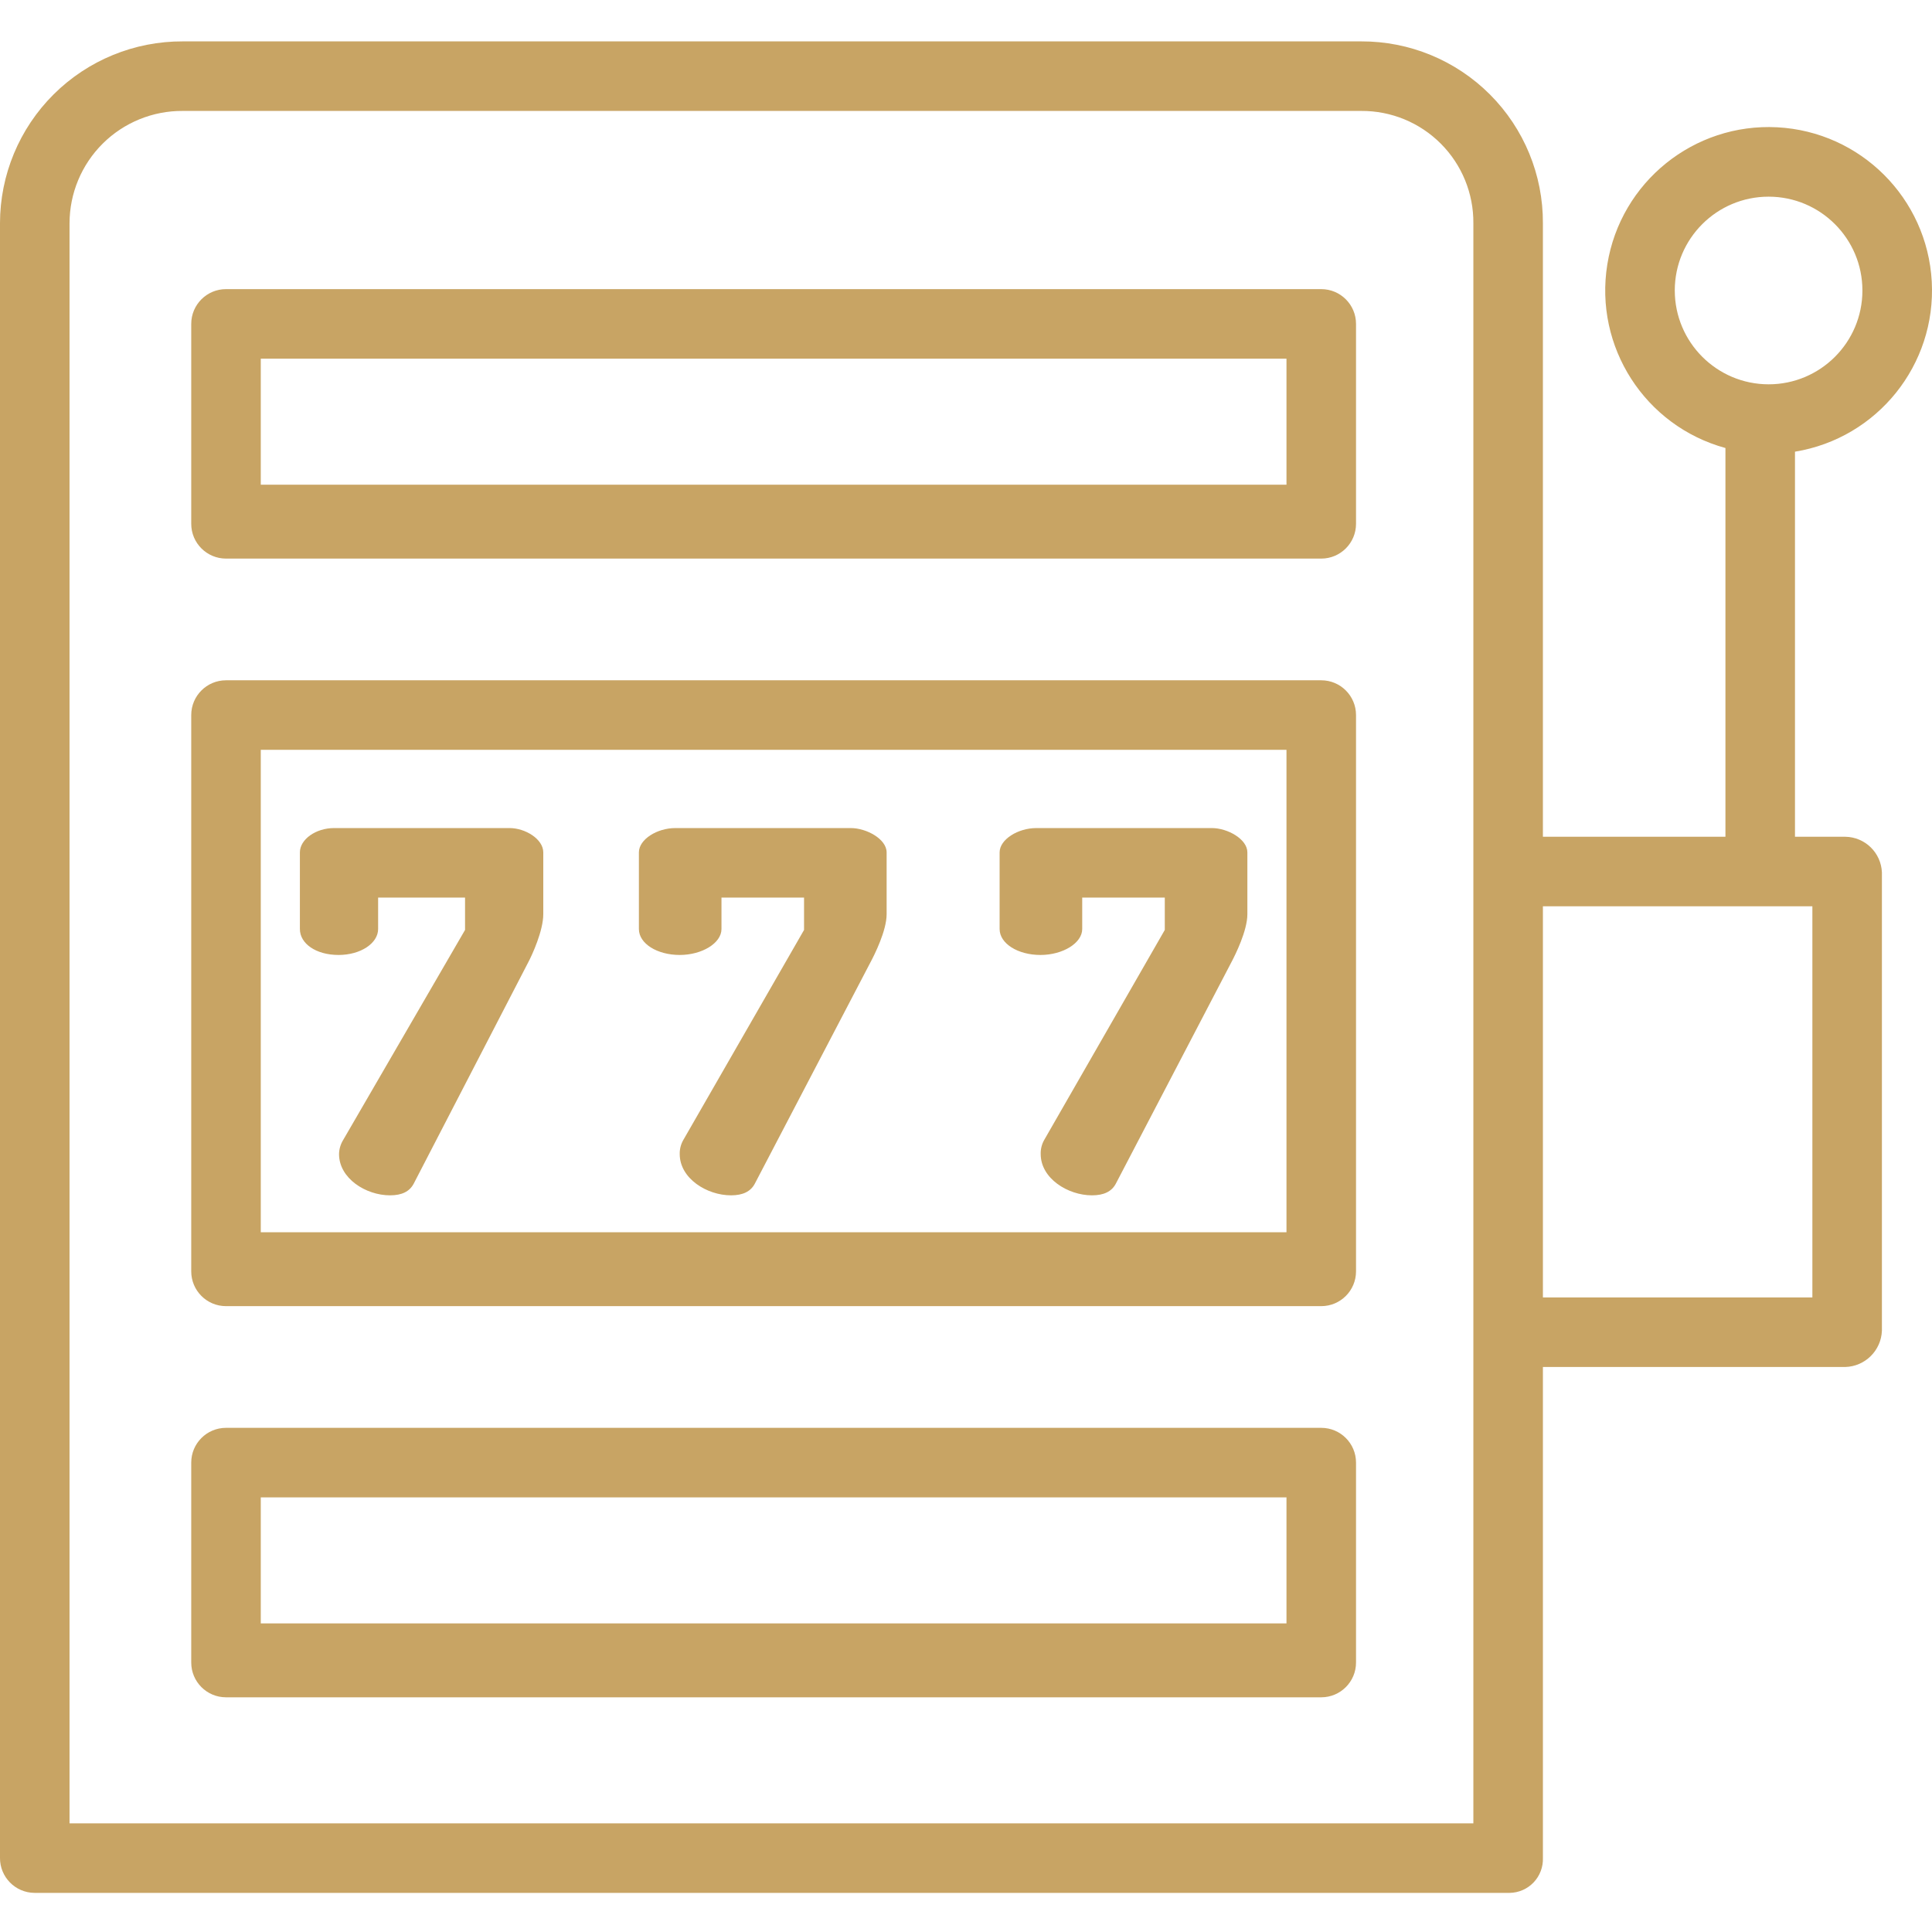
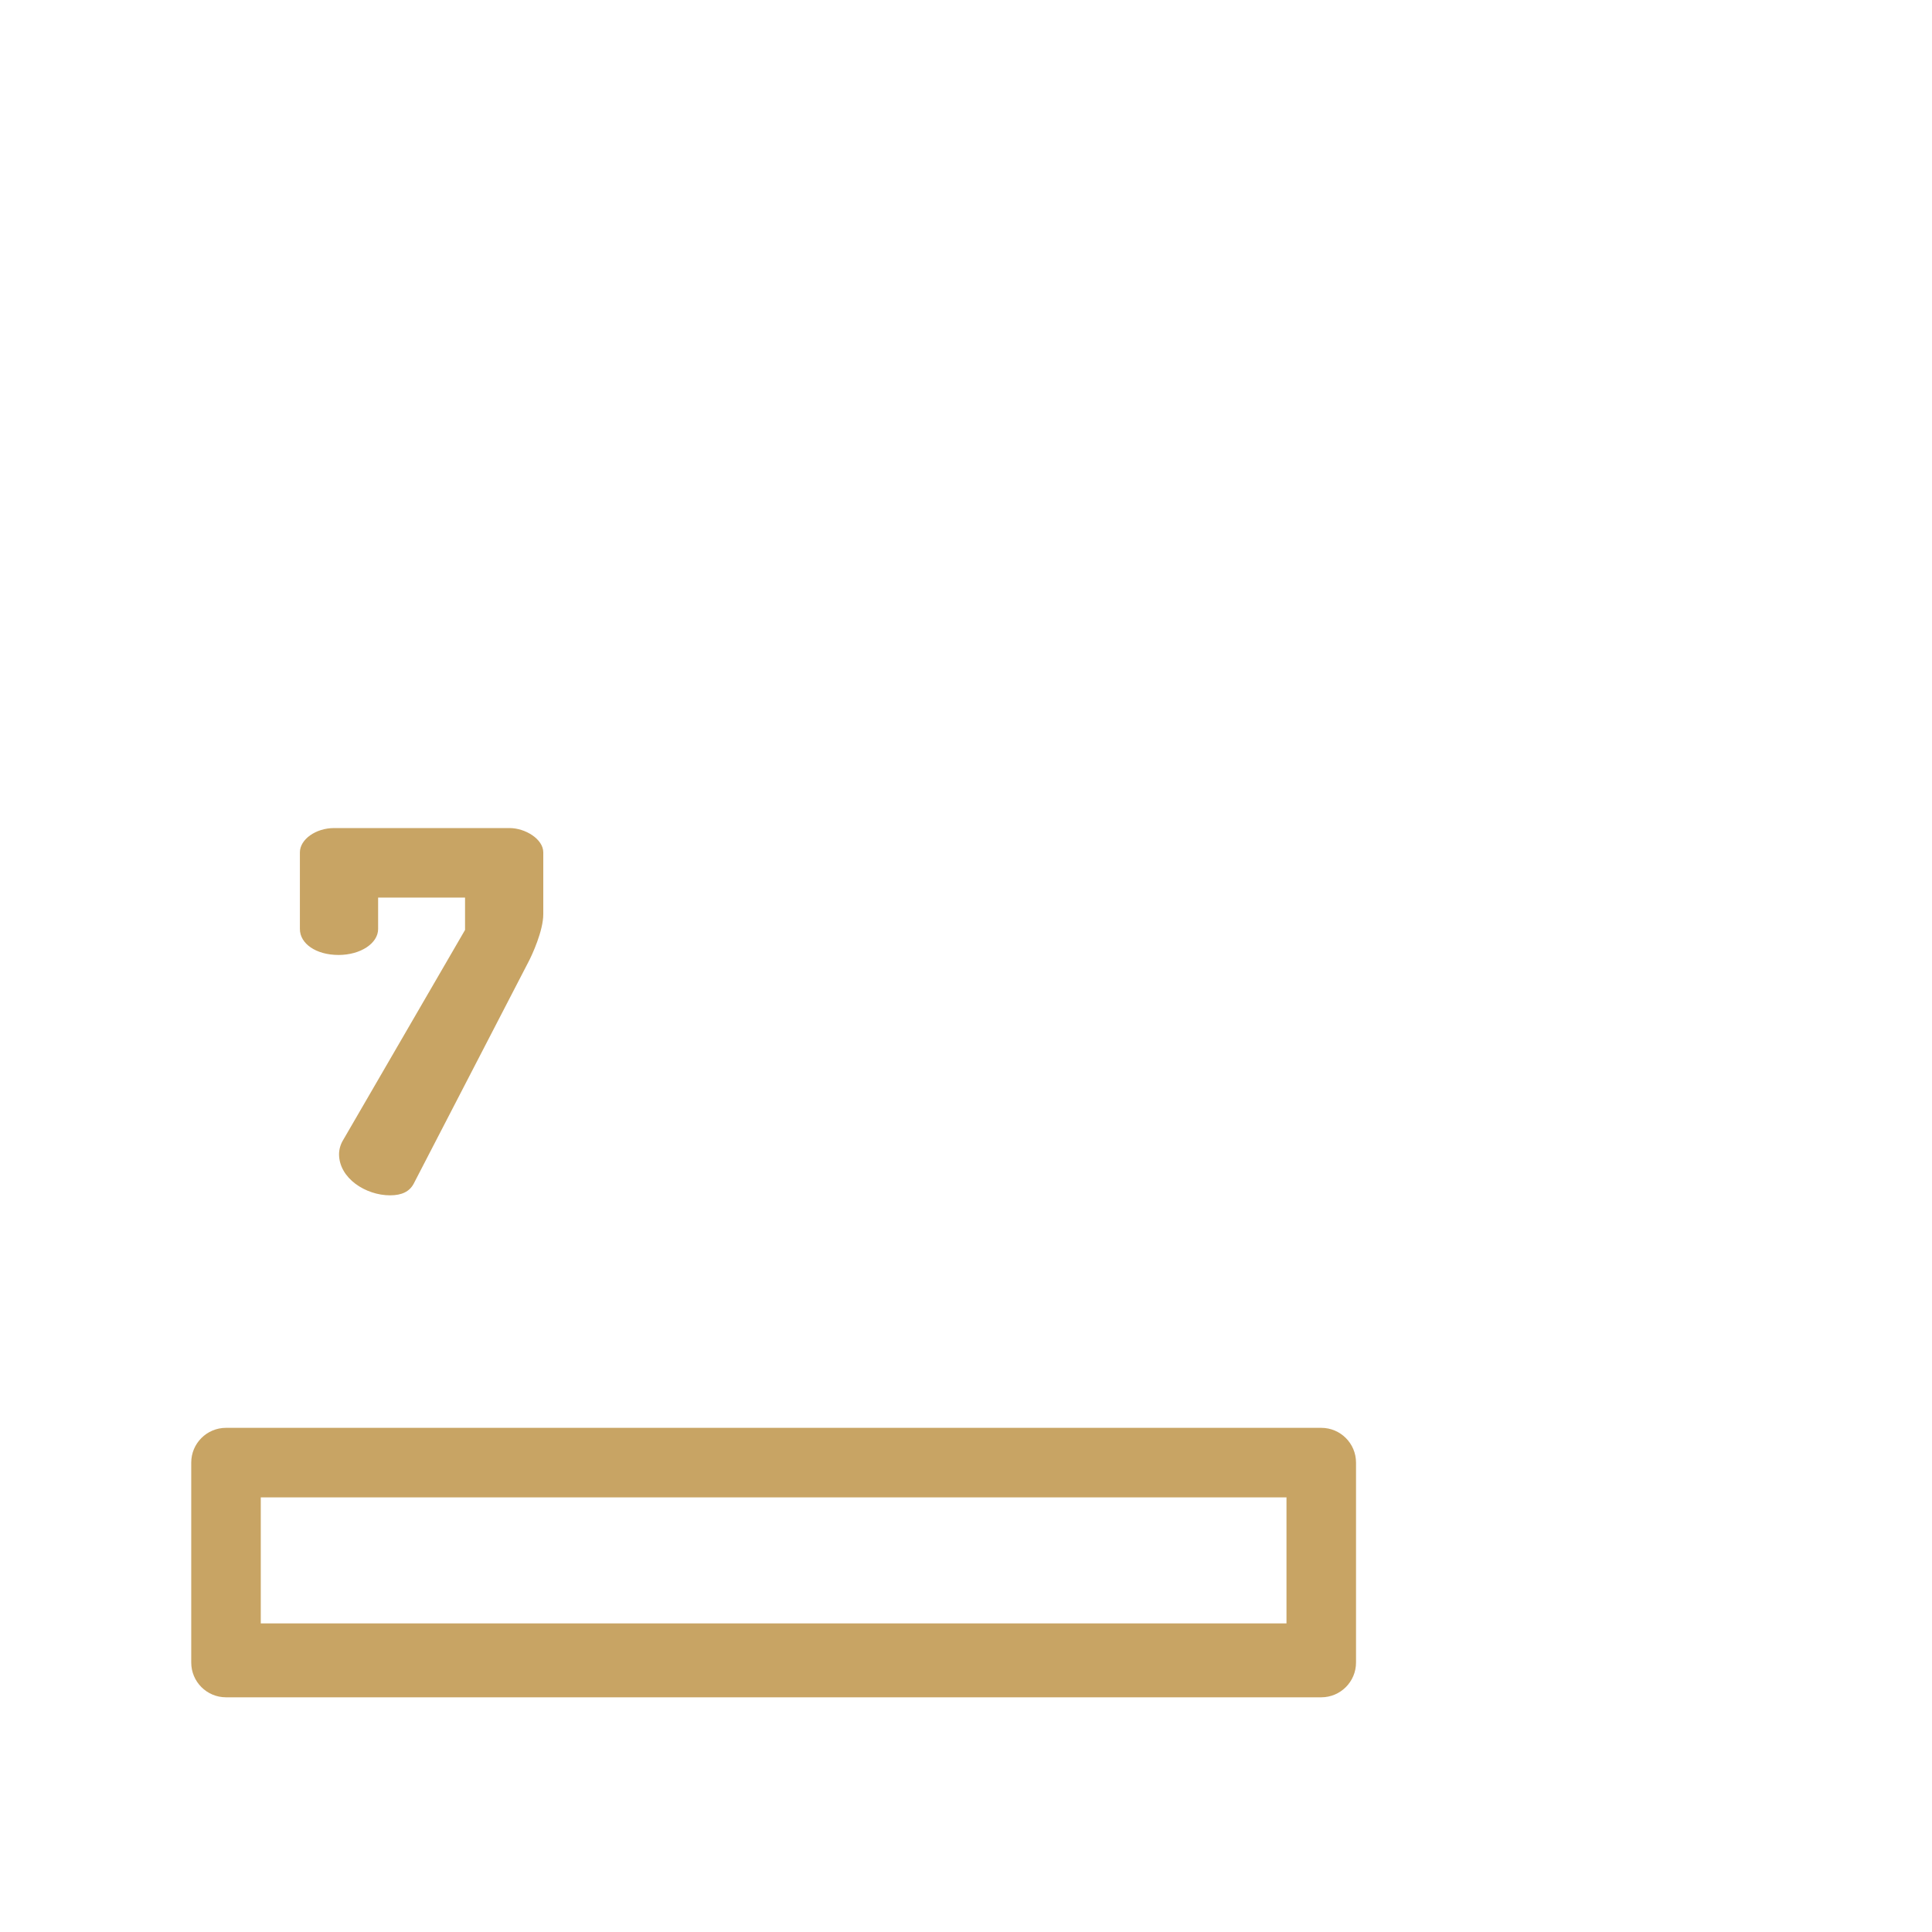
<svg xmlns="http://www.w3.org/2000/svg" height="36" viewBox="0 -9 444.524 444" width="36">
  <defs>
    <style>
      .cls-1 {
	  fill:#c8a464;
        fill-rule: evenodd;
      }
    </style>
  </defs>
-   <path class="cls-1" d="m7.93 426.262h339.41c2.094-.027 4.09-.902 5.531-2.418 1.441-1.52 2.207-3.555 2.129-5.648v-112.934h69.562c4.574-.125 8.262-3.777 8.438-8.344v-105.449c-.188-4.543-3.891-8.145-8.438-8.207h-11.562v-88.598c18.949-3.102 32.52-19.984 31.469-39.156-1.051-19.172-16.383-34.473-35.559-35.484-19.176-1.008-36.027 12.594-39.09 31.551-3.059 18.957 8.66 37.172 27.18 42.246v89.441h-42v-141.141c.055-11.109-4.332-21.777-12.18-29.637-7.848-7.859-18.512-12.262-29.621-12.223h-271.133c-11.137-.047-21.832 4.34-29.727 12.195-7.891 7.852-12.332 18.527-12.34 29.664v376.074c-.035 4.418 3.512 8.027 7.93 8.066zm377.41-368.691c.004-11.922 9.668-21.582 21.59-21.582 11.922.004 21.586 9.668 21.582 21.59 0 11.922-9.664 21.586-21.586 21.586-11.918-.016-21.574-9.676-21.586-21.594zm31.66 141.691v90h-62v-90zm-401-157.141c.004-6.895 2.758-13.5 7.648-18.355 4.895-4.855 11.523-7.555 18.418-7.504h271.133c6.867-.043 13.461 2.668 18.312 7.531 4.848 4.859 7.547 11.461 7.488 18.328v368.141h-323zm0 0" />
-   <path class="cls-1" d="m312 155.262c0-4.418-3.582-8-8-8h-252c-4.418 0-8 3.582-8 8v128c0 4.418 3.582 8 8 8h252c4.418 0 8-3.582 8-8zm-16 119h-236v-111h236zm0 0" />
-   <path class="cls-1" d="m156.387 210.461c5.145 0 9.613-2.73 9.613-5.961v-7.238h19v7.441l-27.805 48.371c-.551.977-.828 2.082-.801 3.199 0 5.594 6.23 9.492 11.801 9.492 2.715 0 4.512-.871 5.465-2.66l26.633-50.977c.871-1.629 3.707-7.234 3.707-11.047v-14.219c0-3.07-4.637-5.598-8.234-5.598h-40.398c-4.156 0-8.367 2.586-8.367 5.598v17.637c0 3.34 4.191 5.961 9.387 5.961zm0 0" />
  <path class="cls-1" d="m77.887 210.461c5.145 0 9.113-2.73 9.113-5.961v-7.238h20v7.441l-28.066 48.371c-.586.965-.906 2.07-.926 3.199 0 5.594 6.168 9.492 11.734 9.492 2.715 0 4.477-.871 5.434-2.66l26.375-50.977c.867-1.629 3.449-7.234 3.449-11.047v-14.219c0-3.07-4.156-5.598-7.75-5.598h-40.402c-4.156 0-7.848 2.586-7.848 5.598v17.637c0 3.34 3.691 5.961 8.887 5.961zm0 0" />
-   <path class="cls-1" d="m239.387 210.461c5.145 0 9.613-2.73 9.613-5.961v-7.238h19v7.441l-27.773 48.371c-.543.977-.812 2.082-.777 3.199 0 5.594 6.238 9.492 11.805 9.492 2.715 0 4.516-.871 5.469-2.66l26.602-50.977c.867-1.629 3.676-7.234 3.676-11.047v-14.219c0-3.07-4.57-5.598-8.168-5.598h-40.398c-4.16 0-8.438 2.586-8.438 5.598v17.637c.004 3.34 4.195 5.961 9.391 5.961zm0 0" />
  <path class="cls-1" d="m312 327.262c0-4.418-3.582-8-8-8h-252c-4.418 0-8 3.582-8 8v46c0 4.418 3.582 8 8 8h252c4.418 0 8-3.582 8-8zm-16 37h-236v-29h236zm0 0" />
-   <path class="cls-1" d="m312 65.262c0-4.418-3.582-8-8-8h-252c-4.418 0-8 3.582-8 8v46c0 4.418 3.582 8 8 8h252c4.418 0 8-3.582 8-8zm-16 37h-236v-29h236zm0 0" />
</svg>